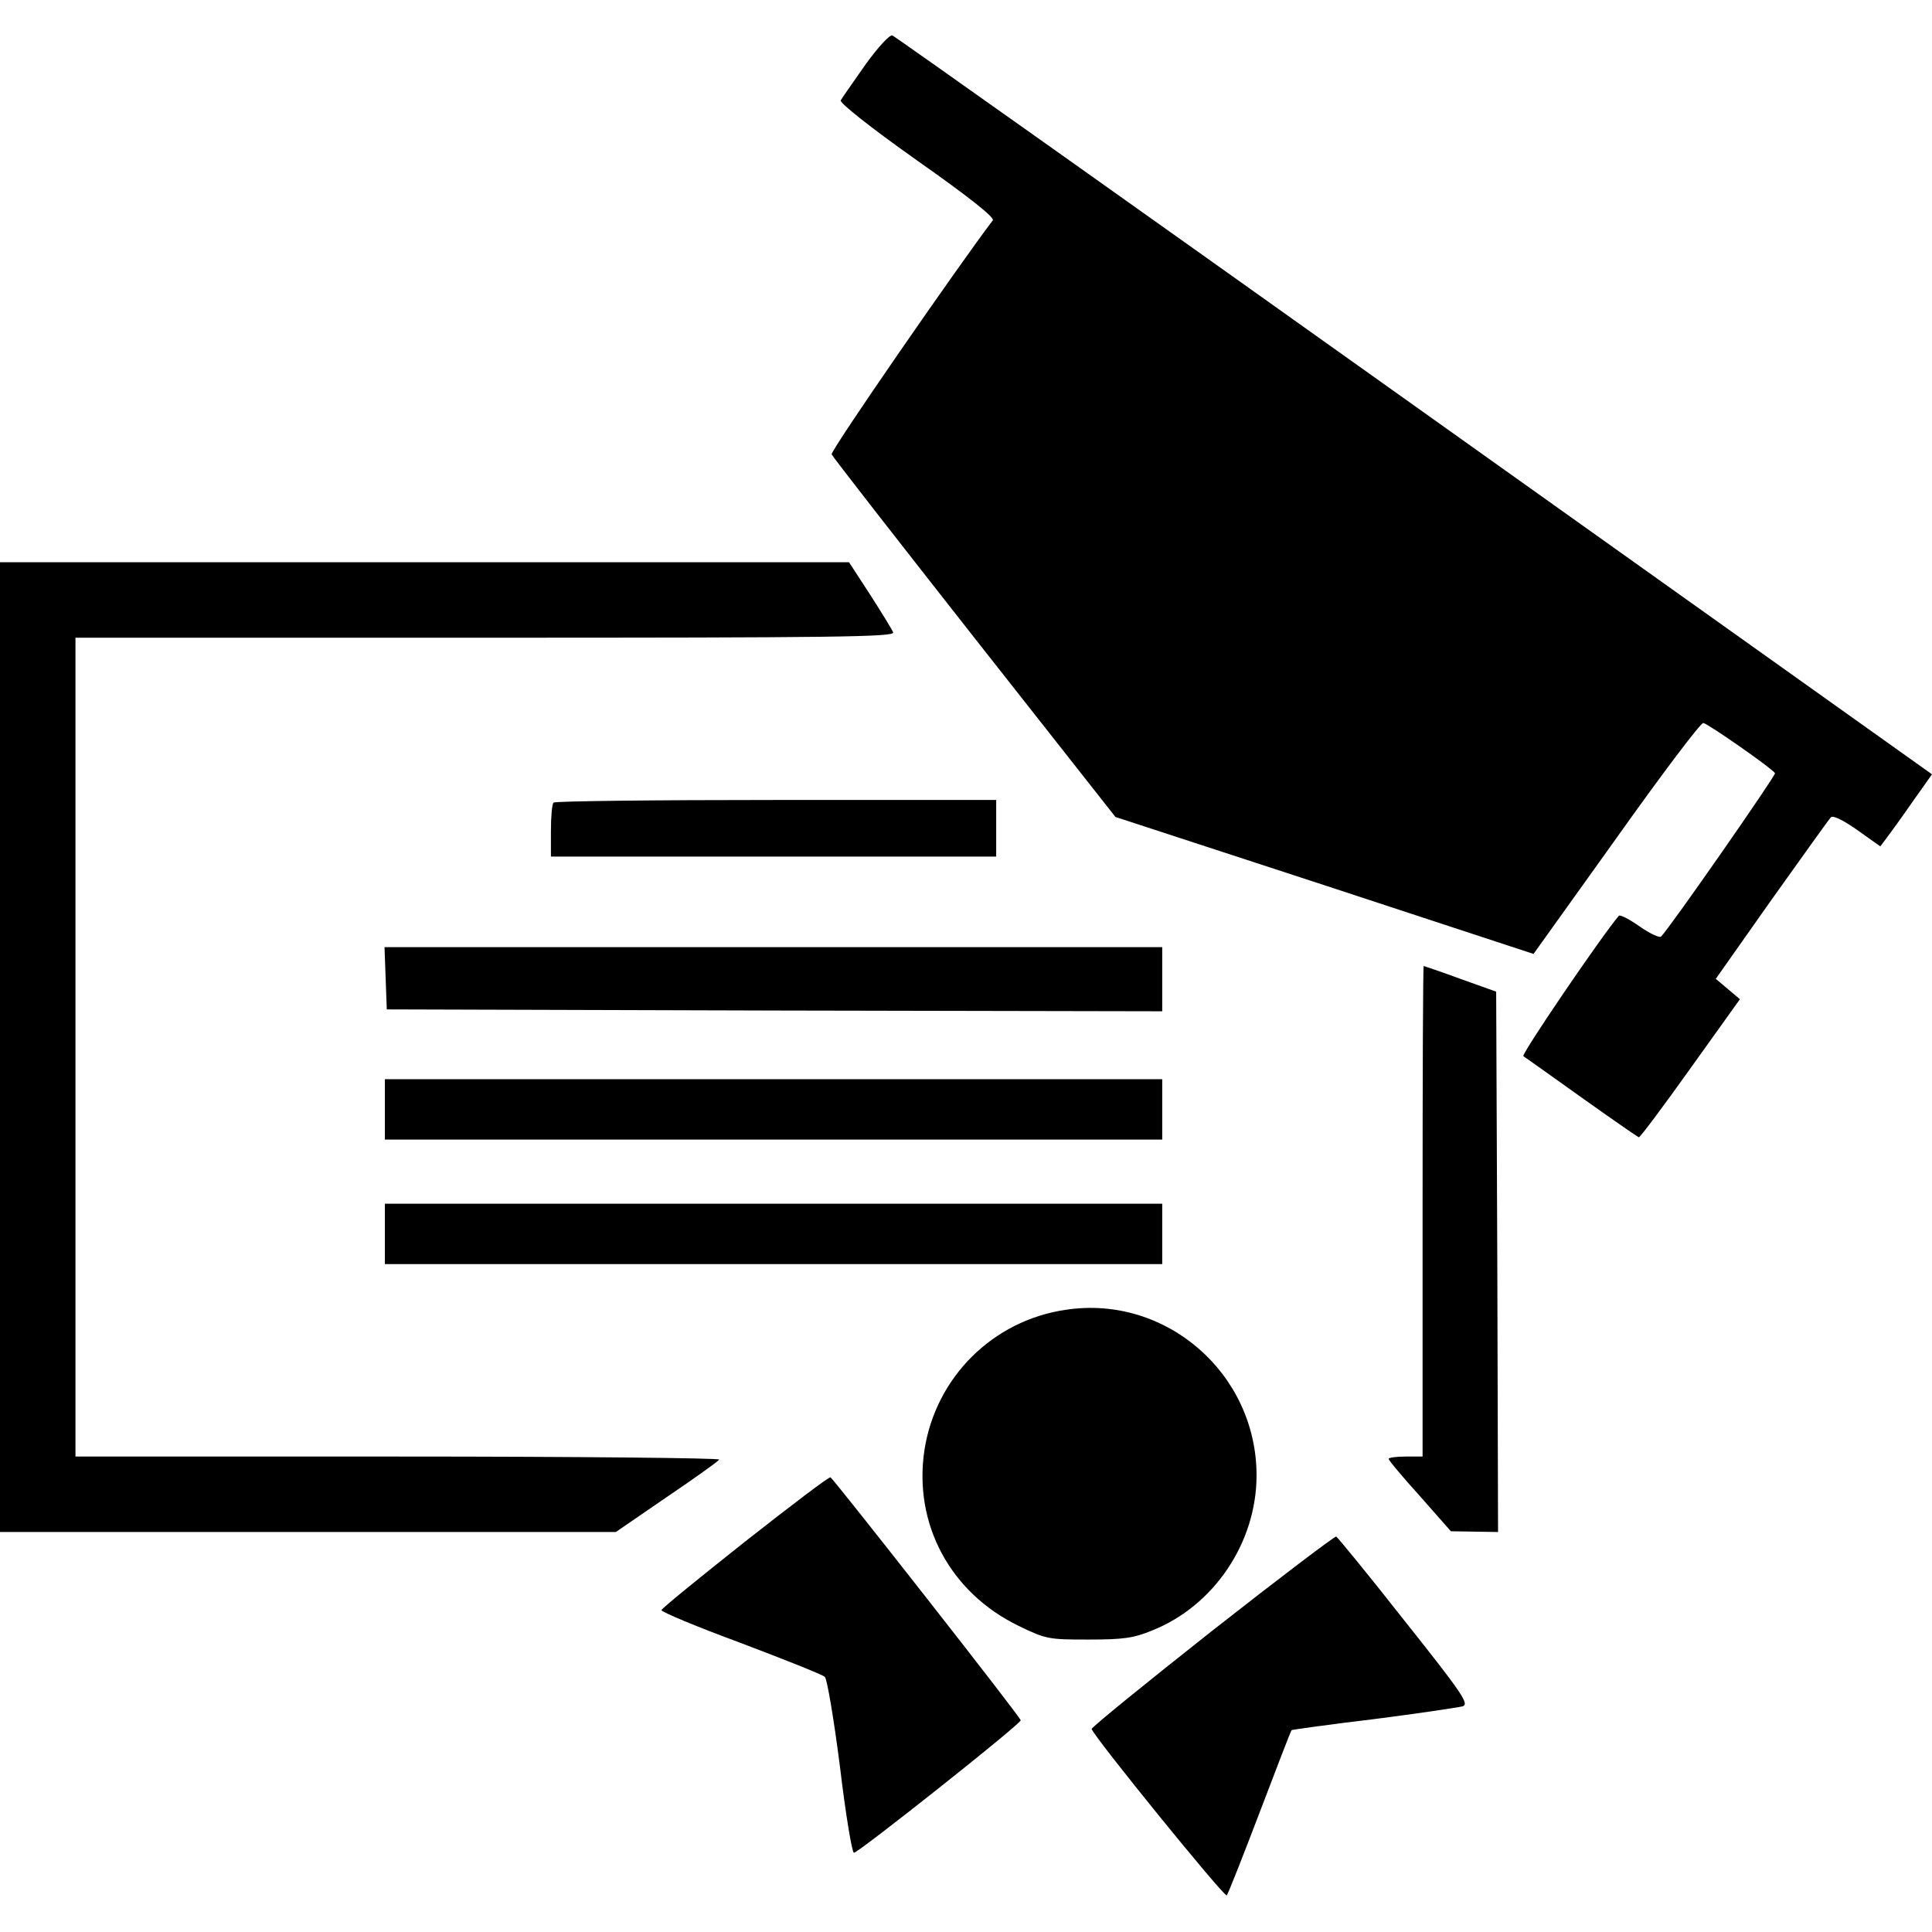
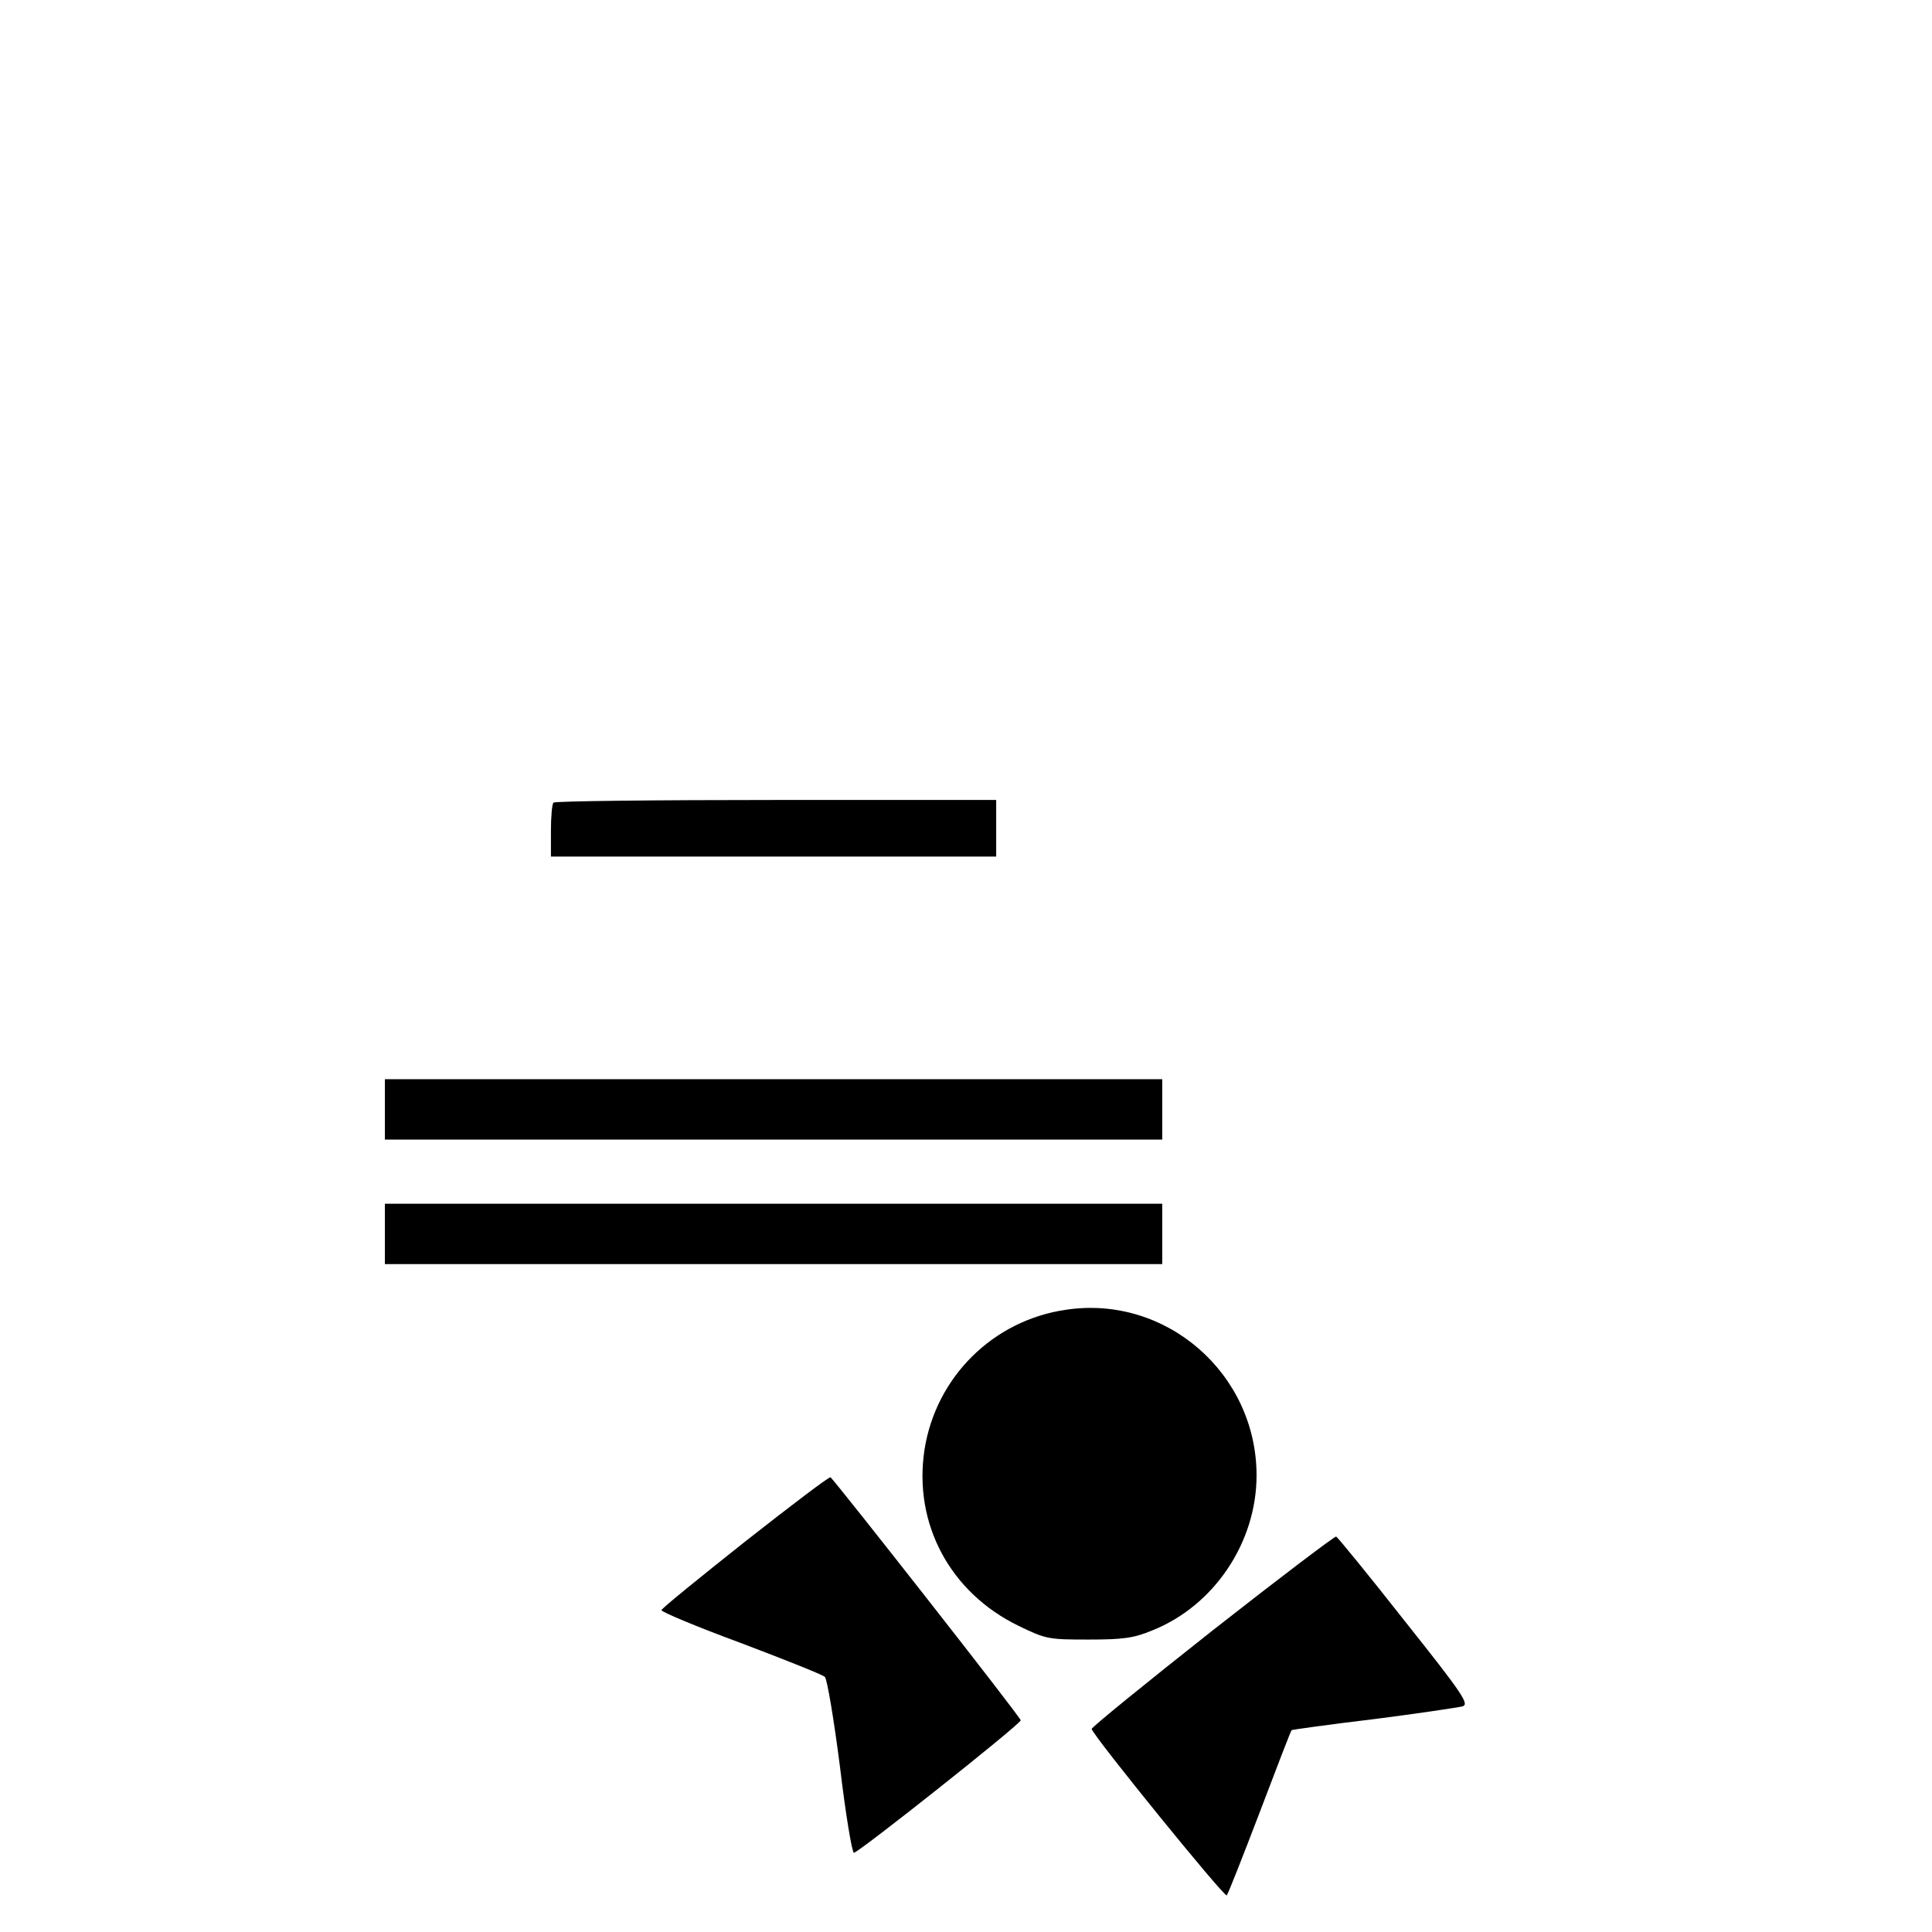
<svg xmlns="http://www.w3.org/2000/svg" version="1.0" width="512pt" height="512pt" viewBox="0 0 512 512" preserveAspectRatio="xMidYMid meet">
  <g transform="translate(0,512) scale(0.1,-0.1)" fill="#000000" stroke="none">
-     <path d="M2293 4948 c-32 -46 -62 -88 -65 -94 -4 -6 79 -72 202 -159 138 -97 207 -152 201 -159 -87 -114 -431 -611 -427 -620 2 -6 173 -225 378 -486 l374 -475 554 -181 554 -182 219 306 c120 169 224 307 231 306 11 -1 182 -120 190 -133 3 -5 -278 -409 -302 -433 -4 -4 -30 8 -57 27 -27 19 -52 32 -55 28 -46 -54 -259 -367 -253 -372 5 -3 75 -53 155 -110 80 -57 148 -104 151 -105 3 -1 65 82 137 183 l131 183 -32 27 -32 27 148 210 c82 115 152 213 157 218 5 6 32 -7 69 -33 l62 -44 18 24 c10 13 41 56 68 95 l51 72 -1372 977 c-754 537 -1377 979 -1383 981 -7 3 -39 -32 -72 -78z" />
-     <path d="M0 2345 l0 -1285 816 0 816 0 134 92 c74 50 137 95 140 100 3 4 -380 8 -850 8 l-856 0 0 1085 0 1085 1086 0 c928 0 1085 2 1081 14 -3 8 -31 53 -61 100 l-56 86 -1125 0 -1125 0 0 -1285z" />
    <path d="M1467 2993 c-4 -3 -7 -37 -7 -75 l0 -68 590 0 590 0 0 75 0 75 -583 0 c-321 0 -587 -3 -590 -7z" />
-     <path d="M1022 2528 l3 -83 1028 -3 1027 -2 0 85 0 85 -1030 0 -1031 0 3 -82z" />
-     <path d="M3770 1910 l0 -650 -45 0 c-25 0 -45 -3 -45 -6 0 -4 37 -48 83 -99 l82 -93 63 -1 62 -1 -2 716 -3 716 -95 34 c-52 19 -96 34 -97 34 -2 0 -3 -292 -3 -650z" />
    <path d="M1020 2180 l0 -80 1030 0 1030 0 0 80 0 80 -1030 0 -1030 0 0 -80z" />
    <path d="M1020 1850 l0 -80 1030 0 1030 0 0 80 0 80 -1030 0 -1030 0 0 -80z" />
    <path d="M2825 1649 c-194 -28 -345 -179 -375 -371 -30 -196 68 -379 250 -467 72 -35 79 -36 185 -36 92 0 120 4 168 24 164 65 277 233 277 411 0 270 -240 479 -505 439z" />
    <path d="M1975 1035 c-121 -96 -221 -177 -222 -182 -2 -4 93 -44 210 -87 116 -44 217 -84 223 -90 6 -6 24 -113 40 -238 15 -126 32 -228 37 -228 12 0 442 341 442 351 0 8 -493 636 -504 644 -4 2 -105 -75 -226 -170z" />
    <path d="M3212 798 c-176 -139 -320 -256 -319 -260 6 -21 352 -447 358 -441 4 5 43 104 88 222 45 118 82 215 84 216 1 1 99 15 217 29 118 15 224 31 236 34 18 6 2 31 -154 227 -95 121 -177 221 -181 223 -4 1 -152 -111 -329 -250z" />
  </g>
</svg>